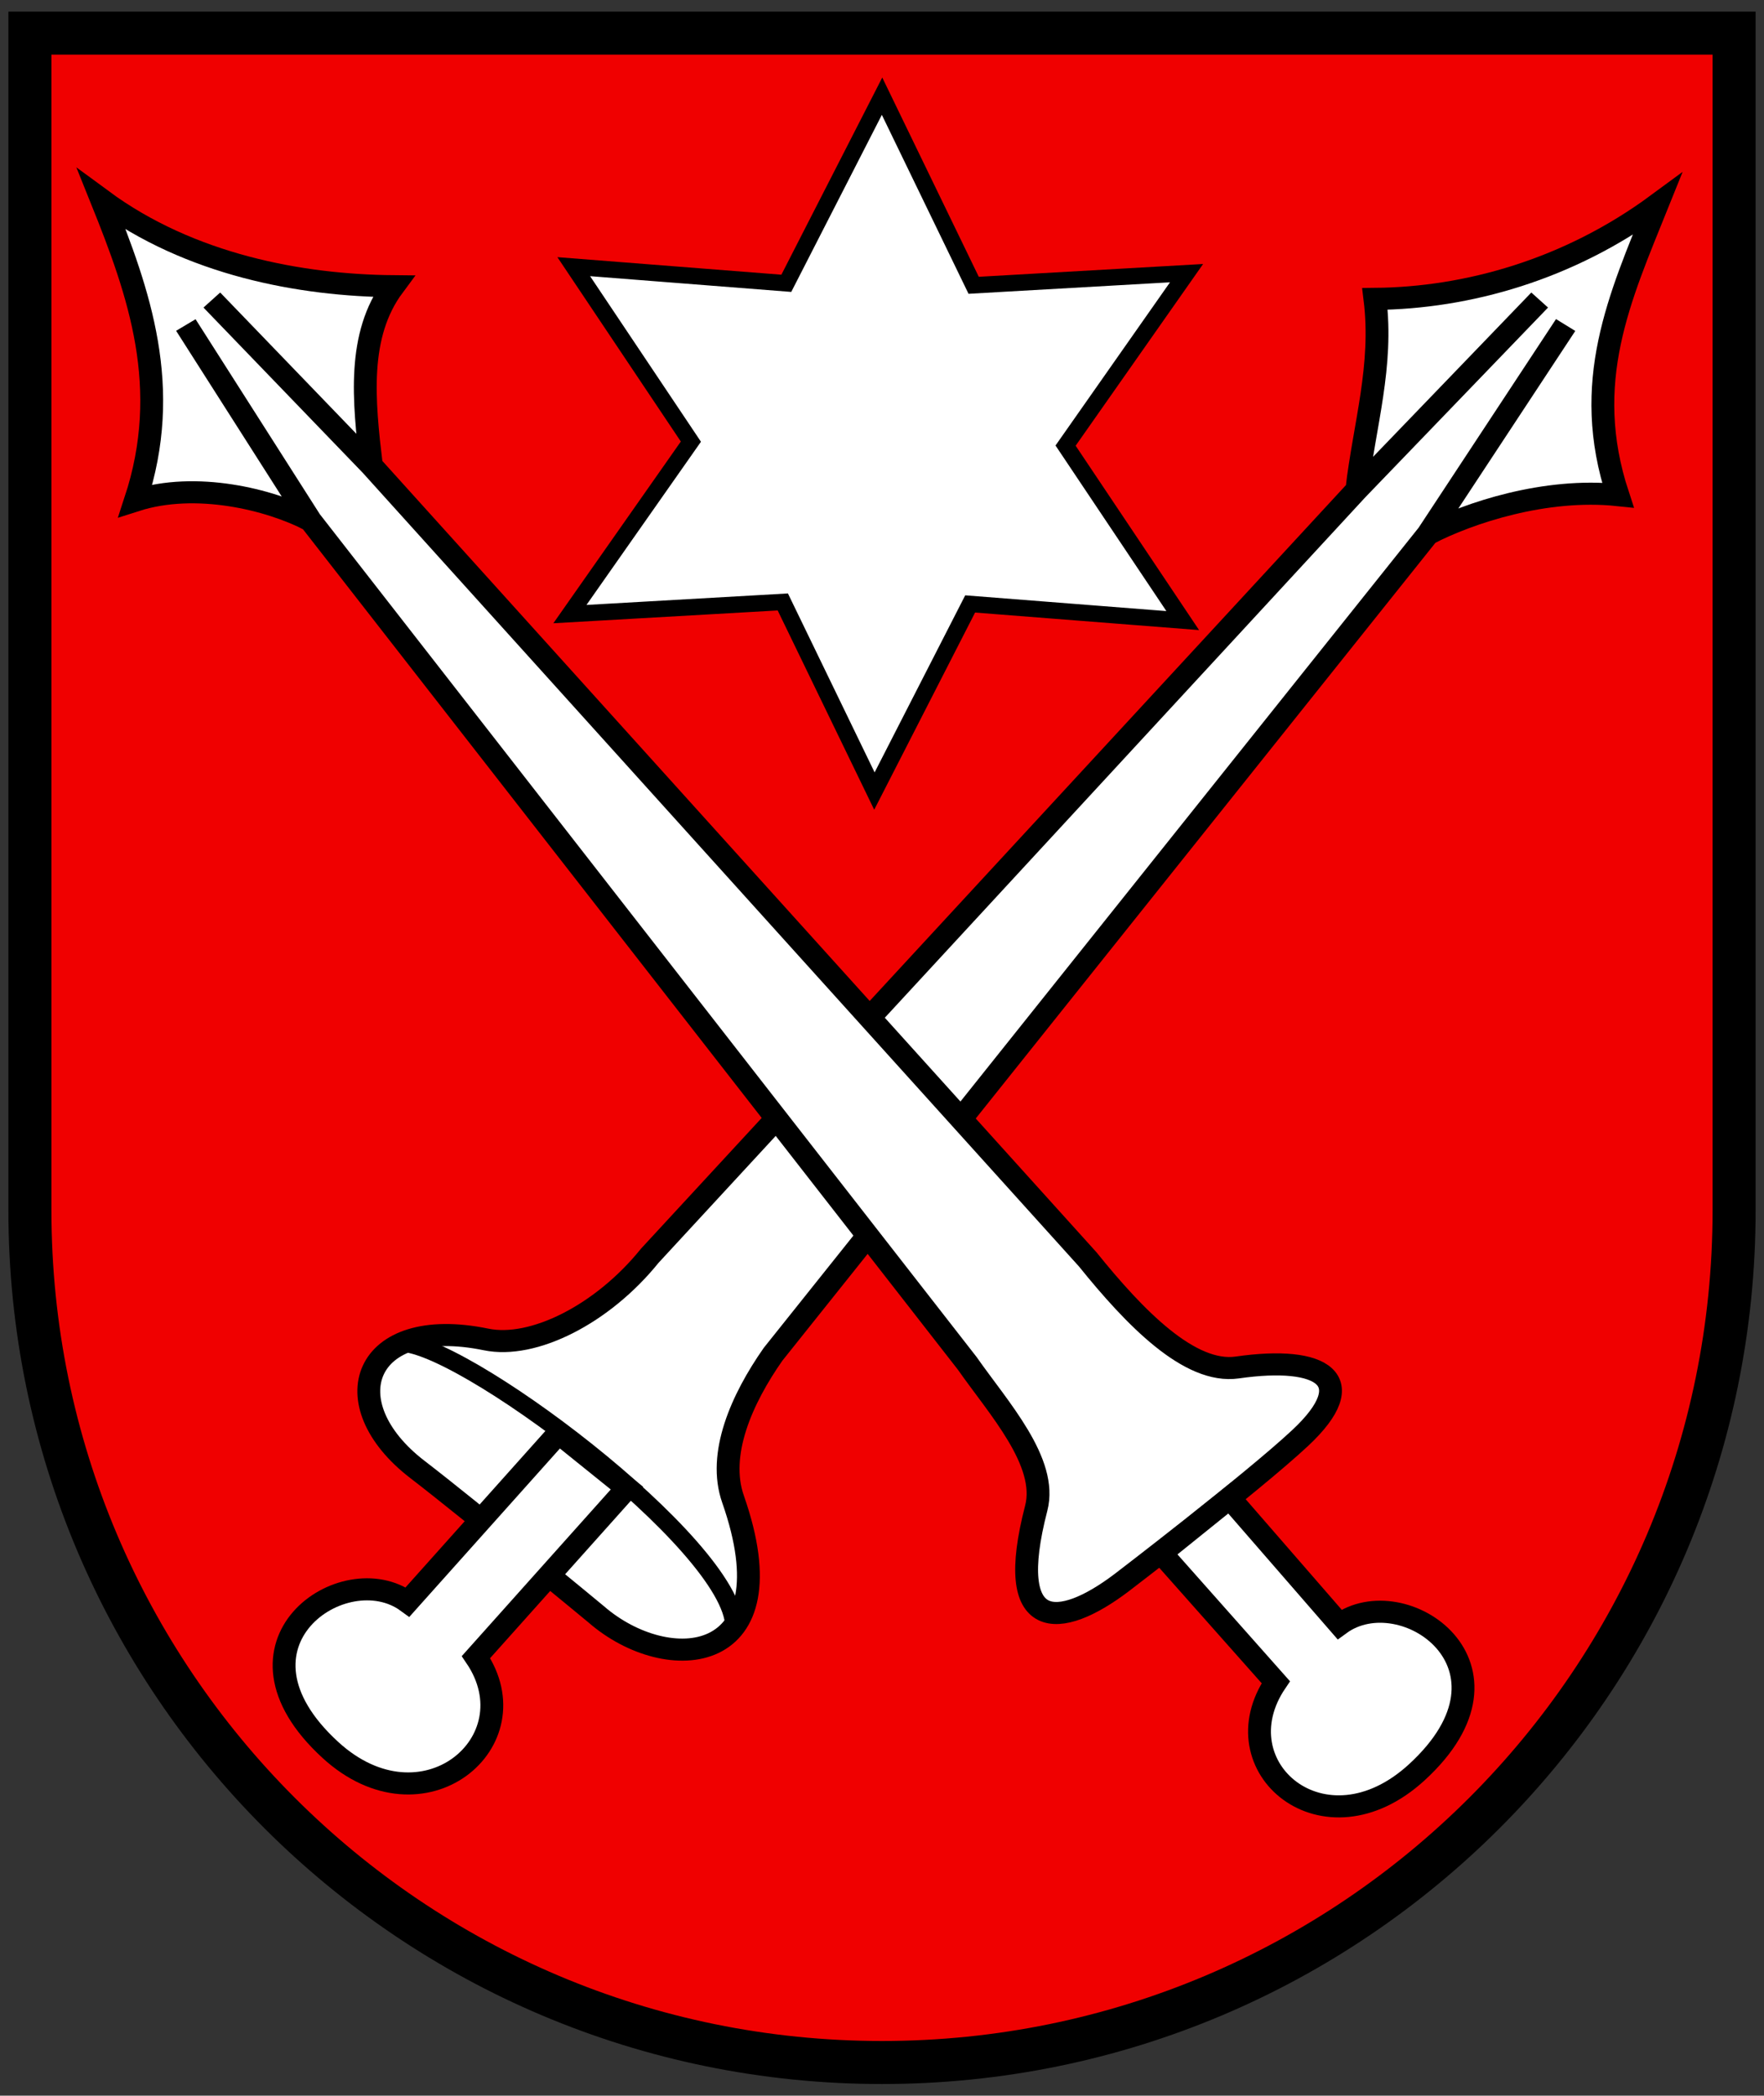
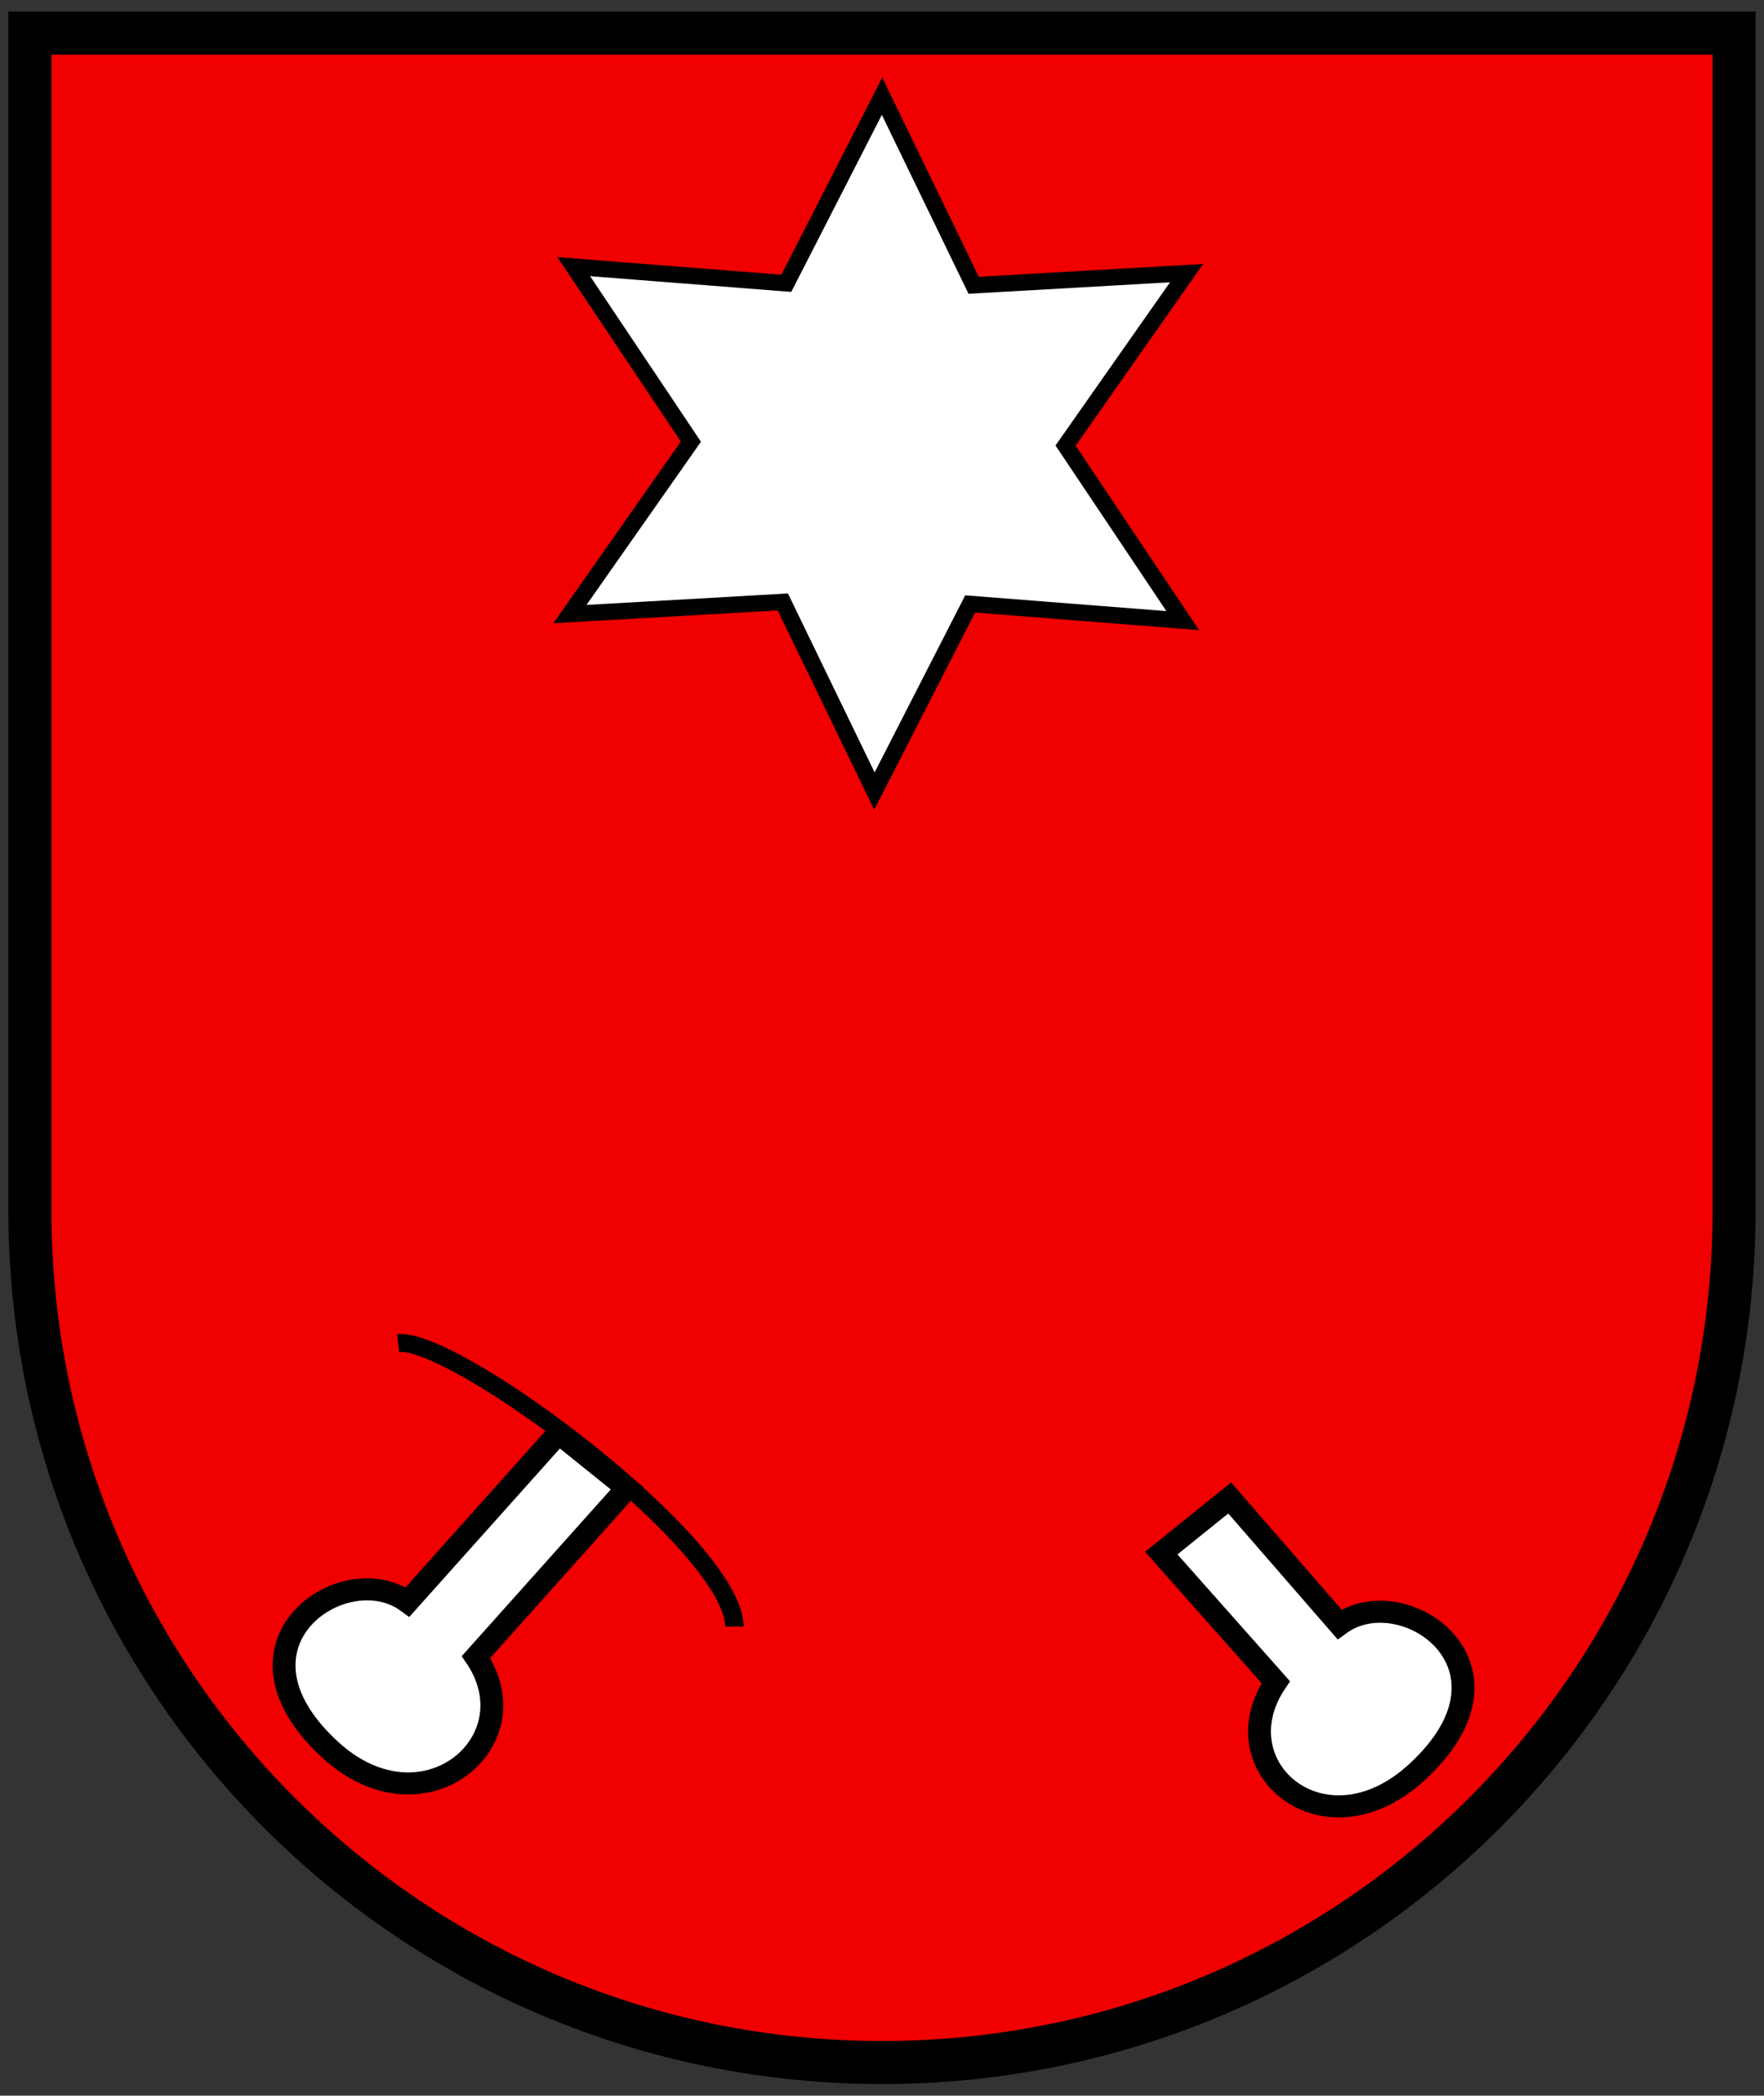
<svg xmlns="http://www.w3.org/2000/svg" width="410" height="487">
  <rect width="100%" height="100%" fill="#333333" stroke="none" />
  <g stroke-width="1.563">
    <path d="M6.951 7.698v284.435c0 103.09 88.667 186.659 198.051 186.659 109.384 0 198.051-83.57 198.051-186.659V7.698z" fill="#f00000" />
    <g stroke="#000">
-       <path d="M687.06 692.52c-2.753 4.069-4.893 9.062-3.51 13.146 5.163 15.235-5.716 16.1-11.994 10.458 0 0-11.074-9.486-15.677-13.143-7.588-6.027-4.77-14.1 6.012-11.806 4.13.88 10.209-2.276 14.354-7.594l62.014-69.493 16.04-17.23-16.04 17.23c.673-5.93 2.32-11.249 1.591-17.334 8.11-.075 17.004-2.66 24.763-8.573-3.294 8.464-6.719 16.124-3.455 26.376-6.376-.693-13.08 1.618-16.655 3.533l12.074-18.966-12.074 18.966z" fill="#fff" fill-rule="evenodd" stroke-width="2.003" transform="matrix(2.65 0 0 2.561 -1641.031 -1458.829)" />
      <path d="M654.18 691.51c4.947-.601 29.399 18.266 29.492 25.708" fill="none" stroke-width="1.62" transform="matrix(2.65 0 0 2.561 -1641.031 -1458.829)" />
      <path d="m668.25 699.67-13.246 15.328c-5.573-4.218-16.894 3.831-6.769 13.426 8.116 7.69 17.811-.735 12.769-8.426l13.246-15.328z" fill="#fff" fill-rule="evenodd" stroke-width="2.003" transform="matrix(2.65 0 0 2.561 -1641.031 -1458.829)" />
      <g fill="#fff" fill-rule="evenodd" stroke-width="2.003">
-         <path d="M704.09 693.34c2.753 4.069 7.102 8.963 6.053 13.146-2.856 11.392 2.025 11.039 7.481 6.765 0 0 11.451-9.055 15.677-13.143 5.428-5.25 1.999-7.509-5.52-6.39-4.176.623-8.977-4.49-13.122-9.809l-62.835-72.037-13.988-15.014 13.988 15.014c-.674-5.93-1.254-11.824 1.937-16.267-8.11-.075-17.825-1.922-25.584-7.835 3.294 8.464 6.227 17.026 2.963 27.28 5.31-1.76 11.768-.106 15.342 1.809l-10.926-17.735 10.926 17.735z" transform="matrix(2.65 0 0 2.561 -1641.031 -1458.829)" />
        <path d="m727.11 705.56 9.635 11.471c5.574-4.218 16.894 3.831 6.77 13.426-8.116 7.69-17.4-.489-12.36-8.18l-10.046-11.716z" transform="matrix(2.65 0 0 2.561 -1641.031 -1458.829)" />
      </g>
      <path transform="matrix(.55 0 0 .54 52.471 37.08)" d="m404.41 198.4-89.833-7.166-40.458 80.526-38.71-81.381-89.967 5.225 51.123-74.215-49.508-75.301 89.833 7.166 40.458-80.526 38.71 81.381 89.967-5.225-51.123 74.215z" fill="#fff" stroke-width="7.057" />
    </g>
  </g>
  <path d="M6.951 7.698v273.55c0 109.38 88.67 198.05 198.05 198.05s198.05-88.669 198.05-198.05V7.698z" fill="none" stroke="#000" stroke-width="10" />
</svg>